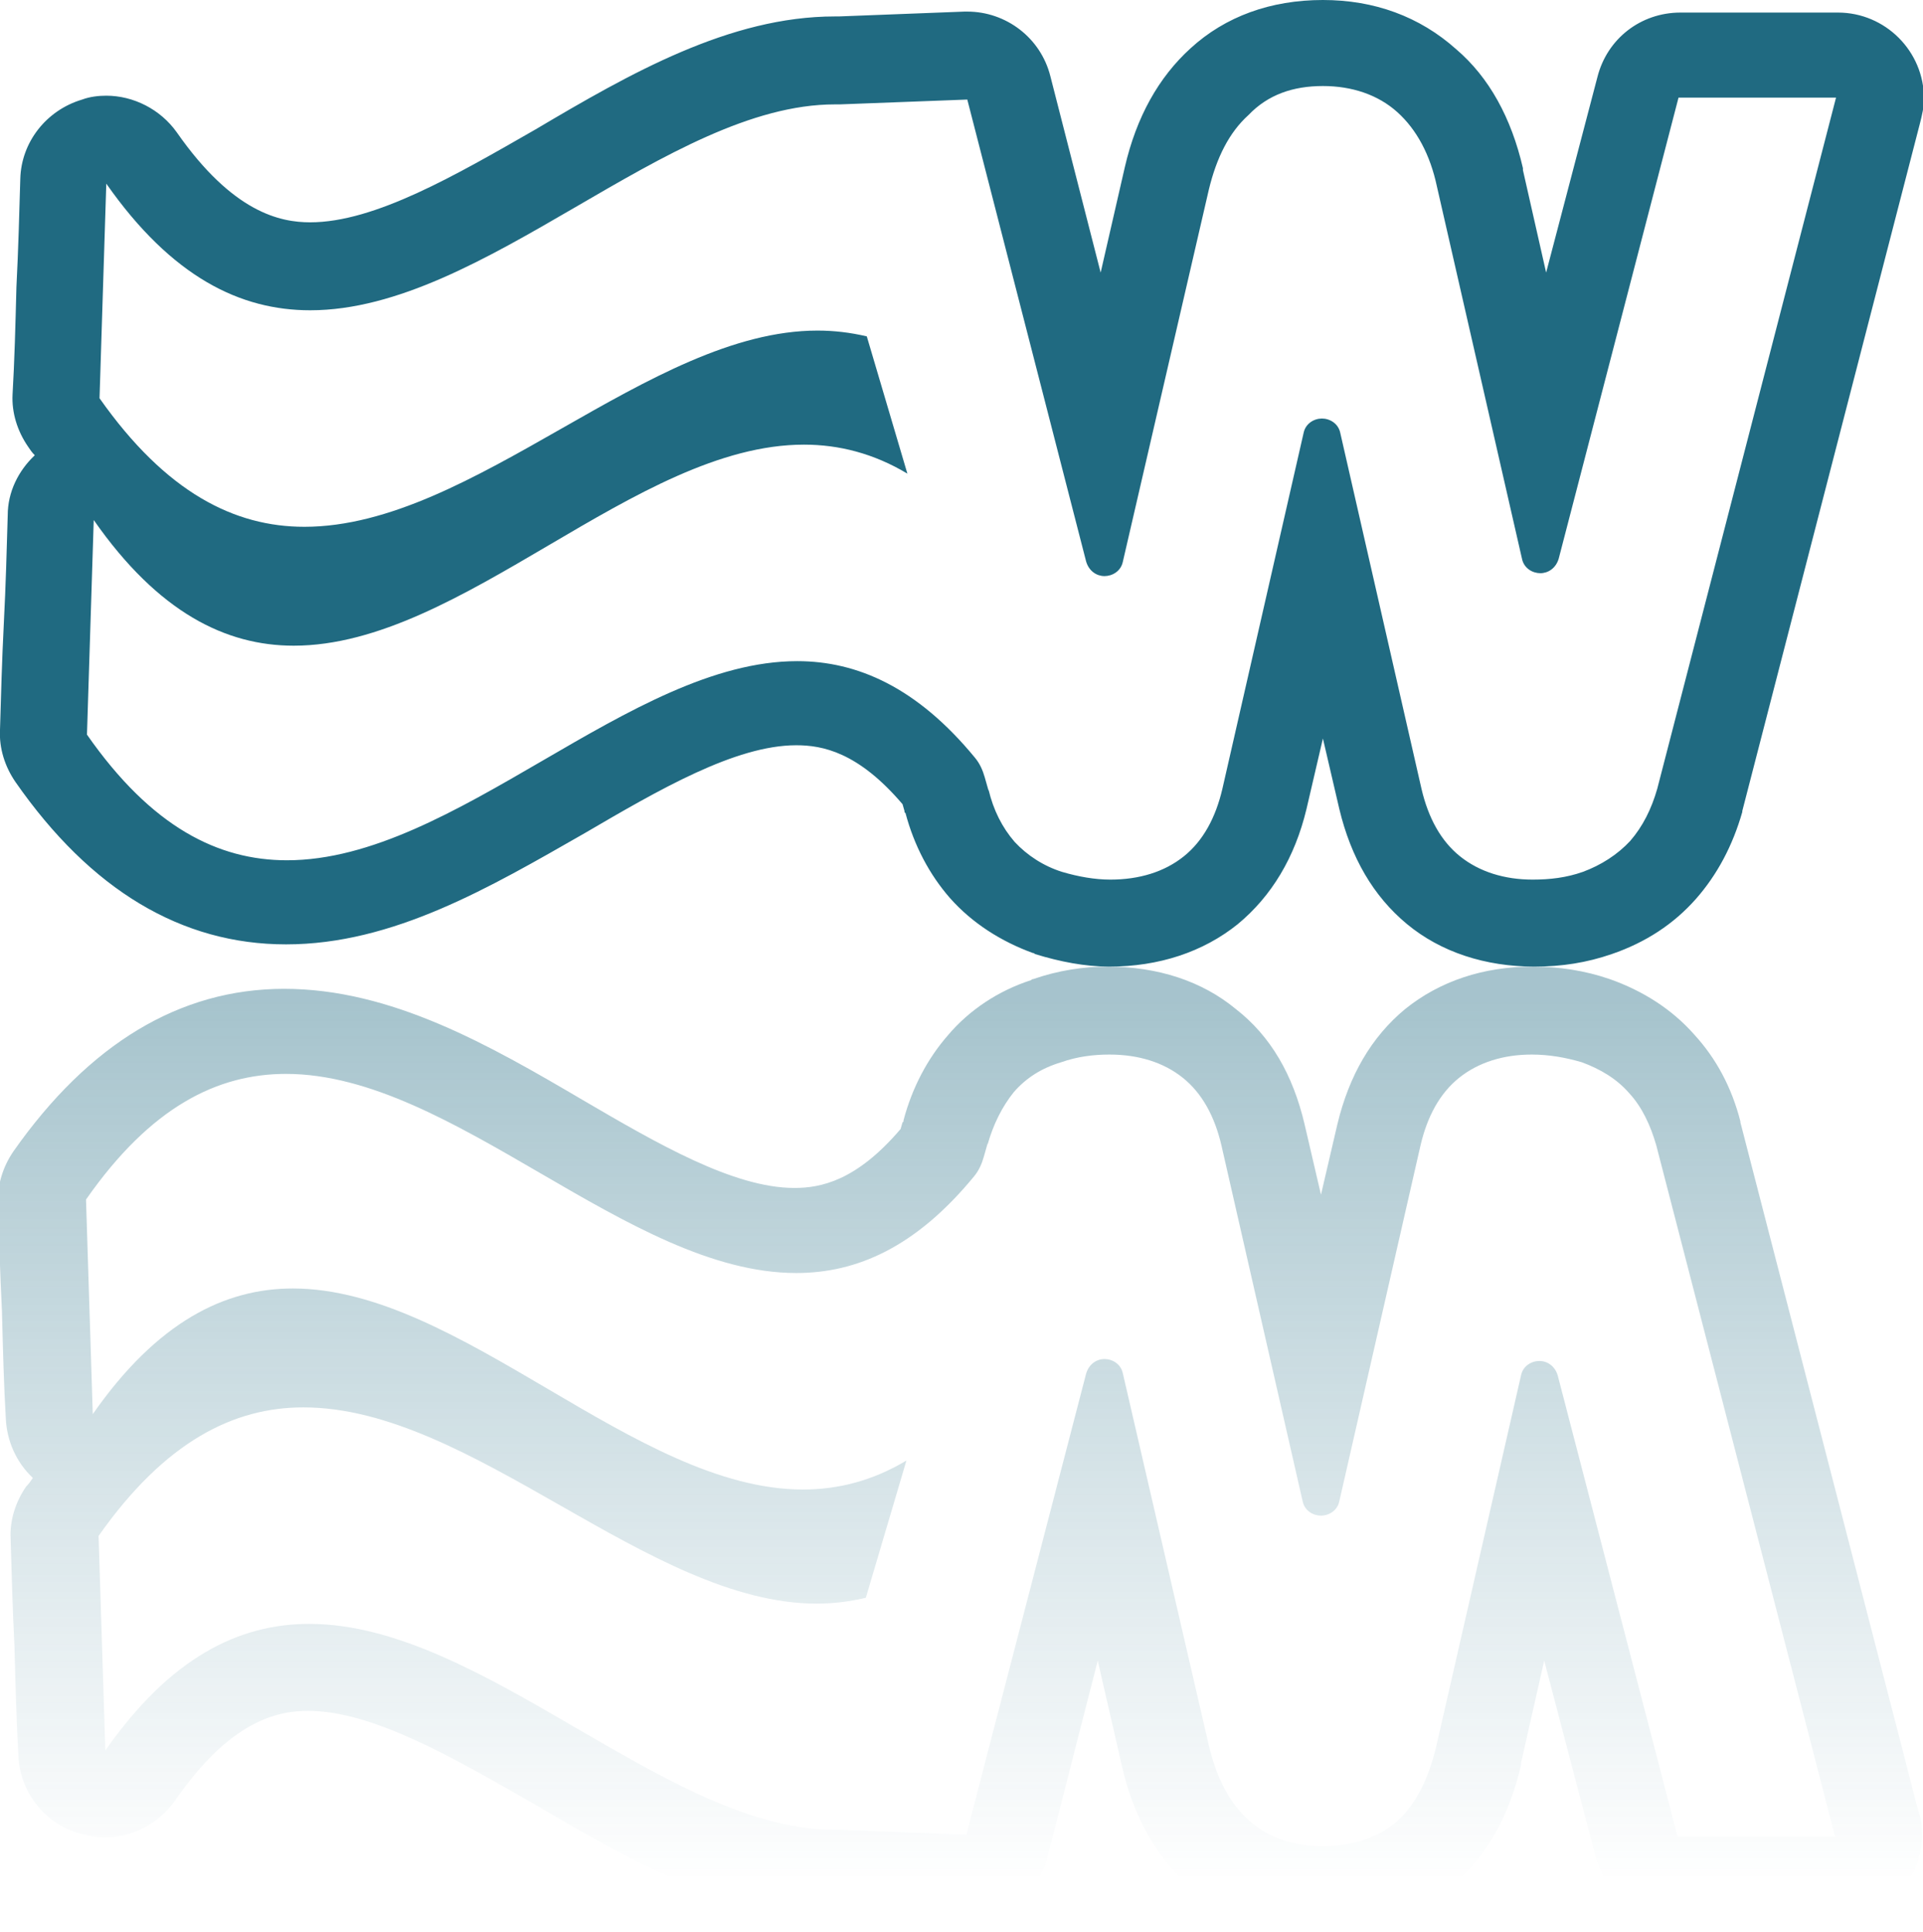
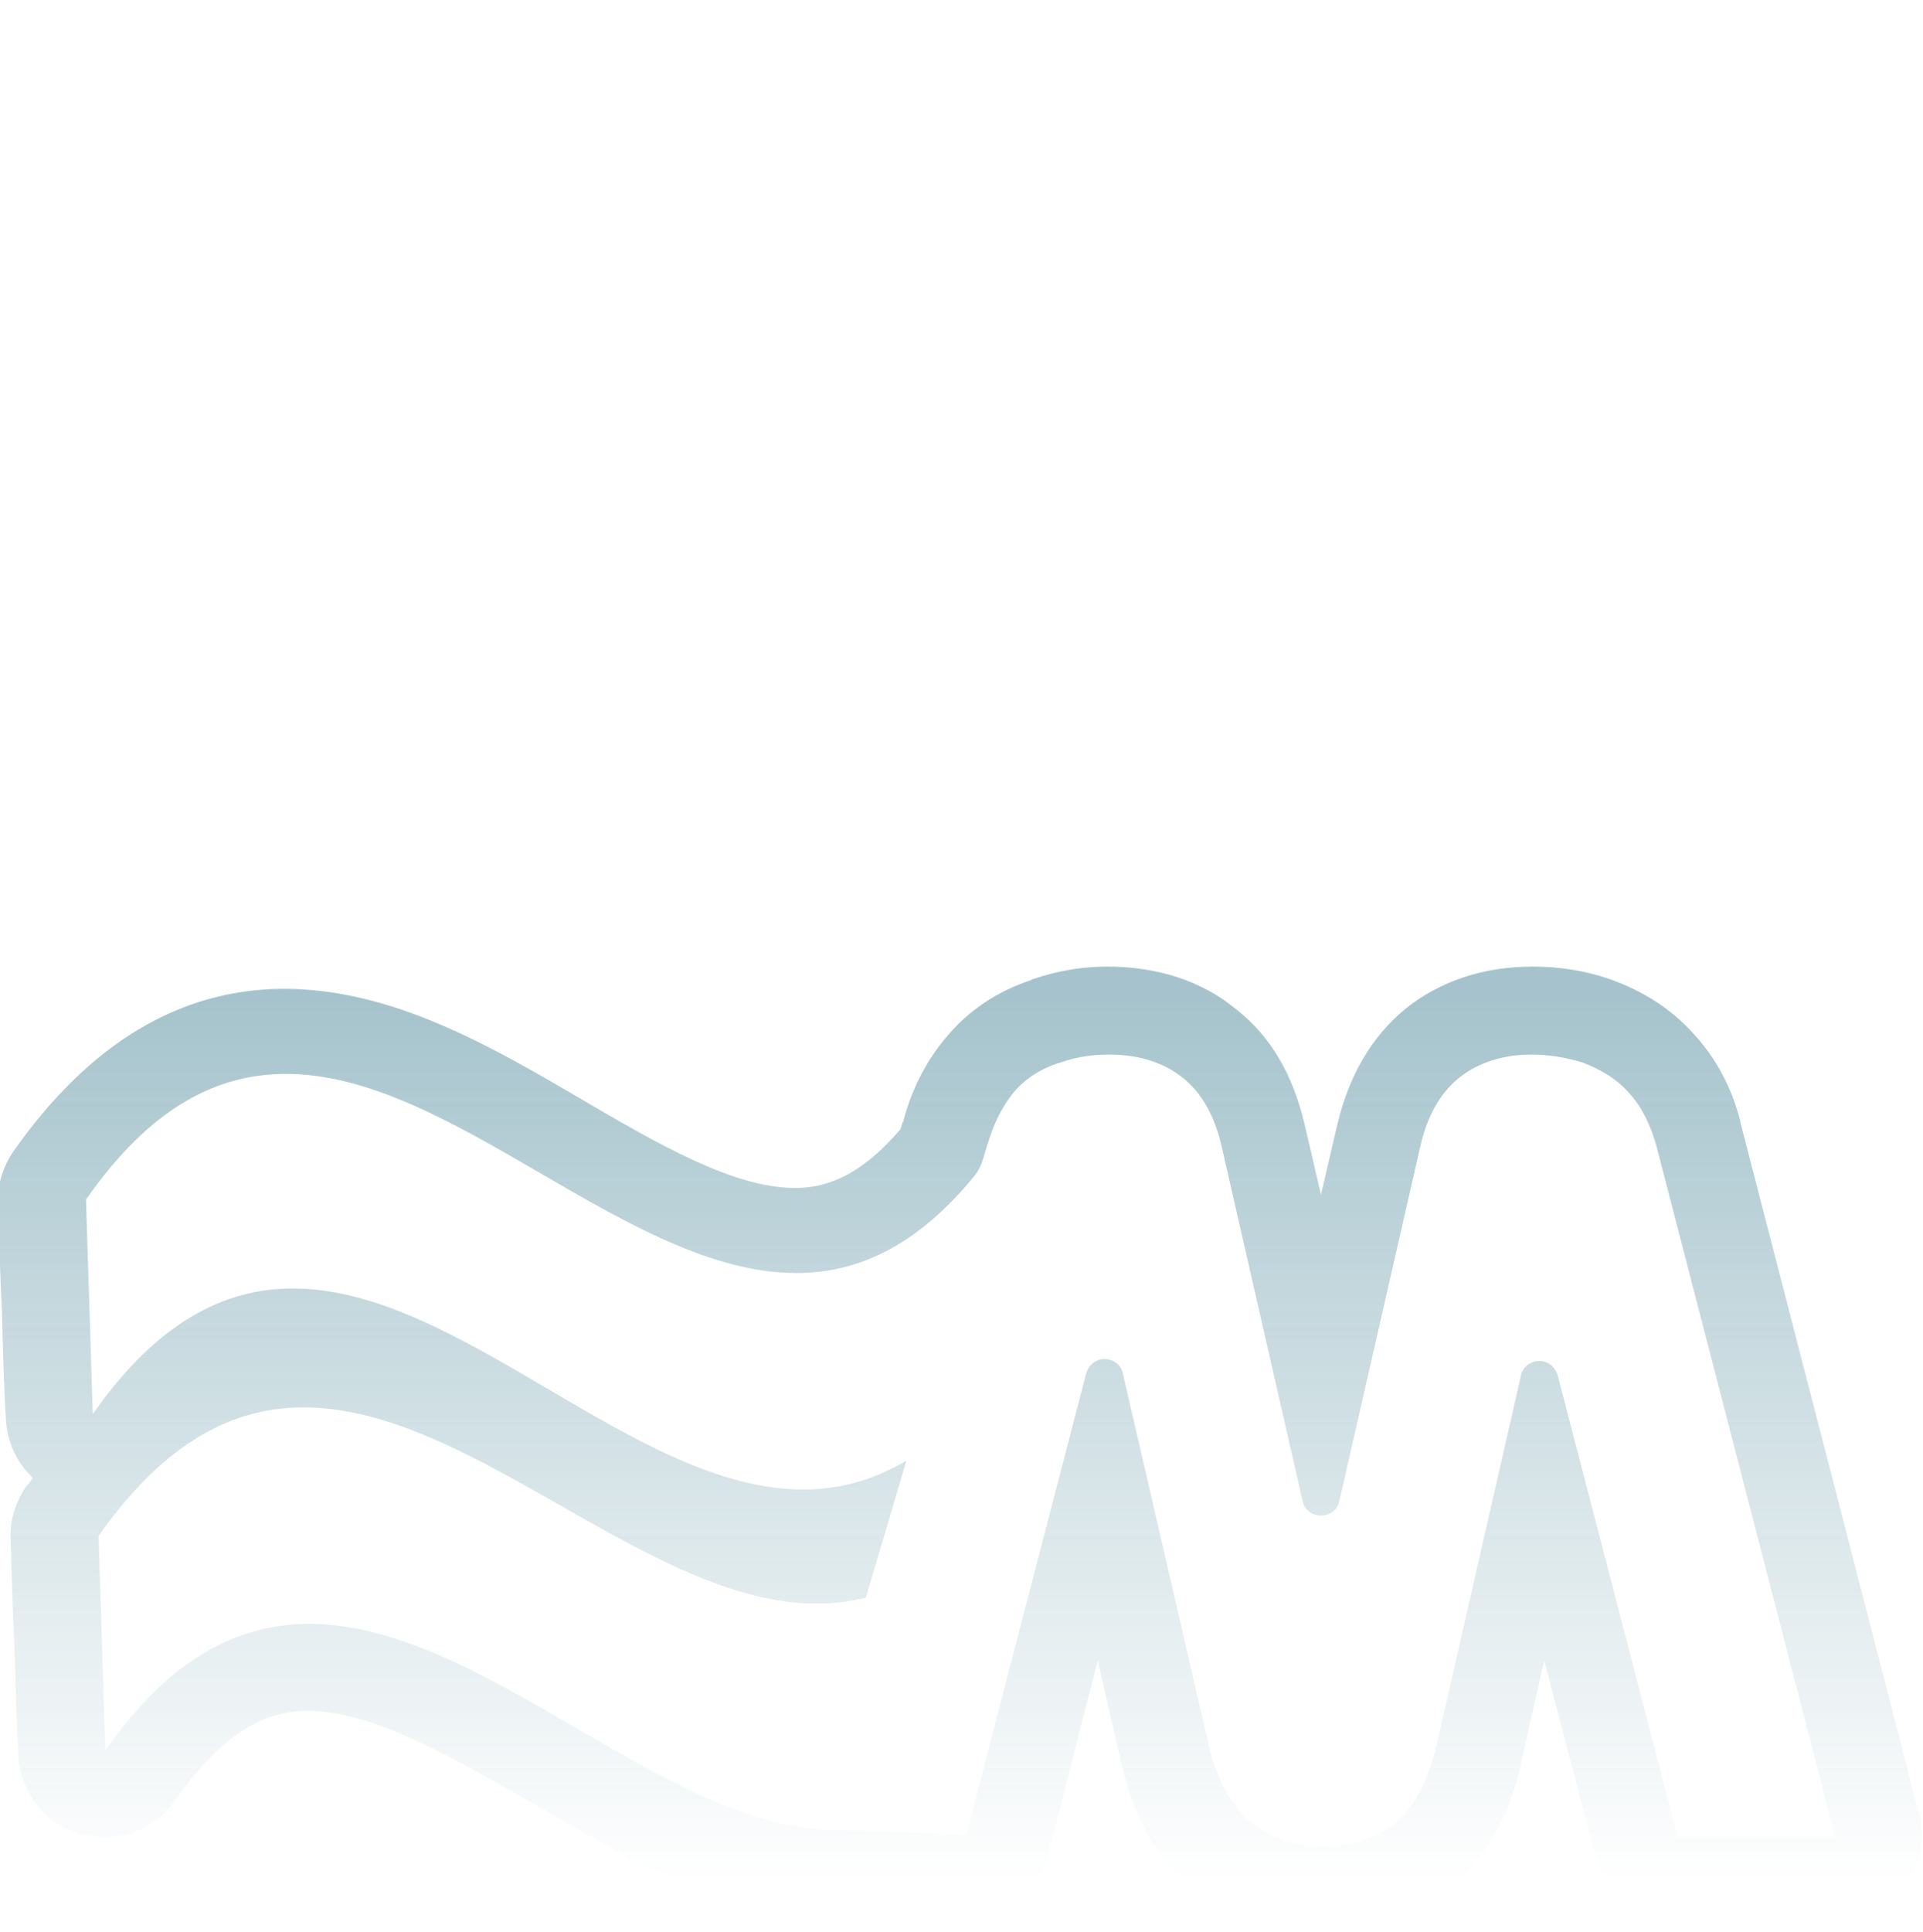
<svg xmlns="http://www.w3.org/2000/svg" version="1.1" id="Layer_1" x="0px" y="0px" viewBox="0 0 199 199.9" style="enable-background:new 0 0 199 199.9;" xml:space="preserve">
  <style type="text/css">
	.st0{opacity:0.4;}
	.st1{fill:url(#SVGID_1_);}
	.st2{fill:#206A81;}
</style>
  <g class="st0">
    <g>
      <linearGradient id="SVGID_1_" gradientUnits="userSpaceOnUse" x1="99.345" y1="98.681" x2="99.345" y2="7.419" gradientTransform="matrix(1 0 0 -1 0 202)">
        <stop offset="0" style="stop-color:#206A81" />
        <stop offset="1" style="stop-color:#206A81;stop-opacity:0" />
      </linearGradient>
      <path class="st1" d="M136.9,191L136.9,191C136.8,191,136.8,191,136.9,191c-3.1,0-5.7-0.9-7.7-2.7s-3.3-4.4-4.1-7.7l-8.9-38.5    c-0.2-1-1.1-1.5-1.9-1.5s-1.6,0.5-1.9,1.5L100,189.8l-13.2-0.5c-0.2,0-0.3,0-0.5,0C69,189.3,50,168,32,168    c-7.3,0-14.4,3.5-21.1,13.1c-0.2-6.7-0.5-15.5-0.7-22.2c6.9-9.8,14-13.3,21.2-13.3c17.5,0,35.7,20.3,53.1,20.3    c1.7,0,3.4-0.2,5.1-0.6l4.2-14.2c-3.5,2.1-7.1,3-10.7,3c-17.4,0-35.4-20.8-52.8-20.8c-7,0-14,3.4-20.7,13    c-0.2-6.7-0.5-15.5-0.7-22.2c6.7-9.6,13.6-13,20.7-13c17.3,0,35.4,20.6,52.8,20.6c6.3,0,12.4-2.7,18.4-10c0.5-0.6,0.8-1.3,1-2    l0.4-1.4v0.1c0.6-2.1,1.5-3.9,2.7-5.4c1.3-1.5,2.9-2.5,4.9-3.1l0,0c1.7-0.6,3.4-0.8,5-0.8l0,0c3,0,5.6,0.8,7.6,2.4s3.3,4,4,7    l8.4,36.8c0.2,1,1.1,1.5,1.9,1.5s1.7-0.5,1.9-1.5l8.4-36.8c0.7-3,2-5.4,4-7s4.6-2.4,7.5-2.4l0,0c1.8,0,3.5,0.3,5.2,0.8    c1.9,0.7,3.6,1.7,4.9,3.2c1.3,1.4,2.2,3.3,2.8,5.4l18.5,71.5h-16.3l-12.4-47.7c-0.3-1-1.1-1.5-1.9-1.5c-0.8,0-1.7,0.5-1.9,1.5    l-8.8,38.5l0,0c-0.8,3.3-2.1,5.9-4.1,7.7C142.6,190.1,139.9,191,136.9,191 M190.1,189.8L190.1,189.8 M136.9,199.9    c5.3,0,10-1.7,13.6-5c3.4-3,5.7-7.1,6.9-12.3c0-0.1,0-0.1,0-0.2l2.4-10.6l5.3,20.2c1,3.9,4.6,6.7,8.6,6.7H190l0,0    c4.9,0,8.9-4,8.9-8.9c0-0.9-0.1-1.7-0.4-2.5l-18.4-71.2c0,0,0,0,0-0.1c-0.9-3.5-2.5-6.5-4.8-9c-2.3-2.6-5.3-4.5-8.7-5.7    c-2.6-0.9-5.3-1.3-8-1.3c-5.1,0-9.6,1.5-13.2,4.4c-3.5,2.9-5.8,6.9-7,11.9l-1.7,7.3l-1.7-7.3c-1.2-5.1-3.5-9.1-7.1-11.9    c-3.5-2.9-8.1-4.4-13.3-4.4c-2.5,0-5.1,0.4-7.7,1.3c-0.1,0-0.1,0-0.2,0.1c-3.4,1.1-6.4,3.1-8.6,5.7c-2.1,2.4-3.7,5.4-4.6,8.8    c0,0.1,0,0.2-0.1,0.2l-0.2,0.7c-4.6,5.4-8.3,6.1-11,6.1c-6.3,0-14.2-4.6-21.9-9.1c-9.7-5.7-19.8-11.5-30.9-11.5    c-10.8,0-20.2,5.7-28,16.8c-1.1,1.6-1.7,3.5-1.6,5.4c0.1,3.4,0.2,7.2,0.4,11.1c0.1,3.9,0.2,7.8,0.4,11.1c0.1,2.4,1.1,4.6,2.8,6.2    c-0.2,0.3-0.4,0.6-0.7,0.9c-1.1,1.6-1.7,3.5-1.6,5.4c0.1,3.4,0.2,7.2,0.4,11.1c0.1,3.9,0.2,7.8,0.4,11.2c0.1,3.8,2.7,7.2,6.4,8.2    c0.8,0.2,1.7,0.4,2.5,0.4c2.9,0,5.6-1.4,7.3-3.8c5.8-8.4,10.7-9.3,13.8-9.3c6.7,0,15.1,4.9,23.3,9.6c9.9,5.8,20.1,11.7,31,11.7    c0.1,0,0.3,0,0.4,0l12.9,0.5c0.1,0,0.2,0,0.3,0c4.1,0,7.6-2.7,8.6-6.7l5.2-20.3l2.5,10.9c1.2,5.2,3.5,9.3,6.8,12.3    C126.8,198.2,131.5,199.9,136.9,199.9C136.8,199.9,136.8,199.9,136.9,199.9L136.9,199.9L136.9,199.9z" />
    </g>
  </g>
  <g>
    <g>
-       <path class="st2" d="M136.9,8.9c3,0,5.7,0.9,7.7,2.7s3.4,4.4,4.1,7.7l0,0l8.8,38.5c0.2,1,1.1,1.5,1.9,1.5c0.8,0,1.6-0.5,1.9-1.5    l12.4-47.7H190l-18.5,71.5c-0.6,2.1-1.5,3.9-2.8,5.4c-1.3,1.4-3,2.5-4.9,3.2c-1.7,0.6-3.4,0.8-5.2,0.8l0,0c-2.9,0-5.5-0.8-7.5-2.4    s-3.3-4-4-7l-8.4-36.8c-0.2-1-1.1-1.5-1.9-1.5s-1.7,0.5-1.9,1.5l-8.4,36.8c-0.7,3-2,5.4-4,7s-4.6,2.4-7.6,2.4l0,0    c-1.6,0-3.3-0.3-5-0.8l0,0c-1.9-0.6-3.6-1.7-4.9-3.1c-1.3-1.5-2.2-3.3-2.7-5.4v0.1l-0.4-1.4c-0.2-0.7-0.5-1.4-1-2    c-6-7.3-12.2-10-18.4-10C65.2,68.4,47.1,89,29.7,89c-7.1,0-14-3.4-20.7-13c0.2-6.7,0.5-15.5,0.7-22.2c6.7,9.6,13.7,13,20.7,13    C47.8,66.8,65.8,46,83.2,46c3.6,0,7.2,0.9,10.7,3l-4.2-14.2c-1.7-0.4-3.4-0.6-5.1-0.6c-17.4,0-35.6,20.3-53.1,20.3    c-7.2,0-14.3-3.5-21.2-13.3c0.2-6.7,0.5-15.5,0.7-22.2c6.8,9.7,13.9,13.1,21.1,13.1c18,0,37-21.3,54.3-21.3c0.2,0,0.3,0,0.5,0    l13.2-0.5l12.3,47.8c0.3,1,1.1,1.5,1.9,1.5s1.7-0.5,1.9-1.5l8.9-38.5c0.8-3.3,2.1-5.9,4.1-7.7C131.2,9.8,133.8,8.9,136.9,8.9    C136.8,8.9,136.8,8.9,136.9,8.9L136.9,8.9 M190.1,10.1L190.1,10.1 M136.9,0L136.9,0C136.8,0,136.8,0,136.9,0    c-5.4,0-10.1,1.7-13.7,5c-3.3,3-5.6,7.1-6.8,12.3l-2.5,10.9l-5.2-20.3c-1-4-4.6-6.7-8.6-6.7c-0.1,0-0.2,0-0.3,0l-13,0.5    c-0.1,0-0.3,0-0.4,0c-10.9,0-21.2,5.9-31,11.7C47.2,18.1,38.8,23,32.1,23c-3.1,0-8-1-13.8-9.3c-1.7-2.4-4.5-3.8-7.3-3.8    c-0.8,0-1.7,0.1-2.5,0.4c-3.7,1.1-6.3,4.4-6.4,8.2C2,21.9,1.9,25.8,1.7,29.7c-0.1,3.9-0.2,7.7-0.4,11.1c-0.1,1.9,0.5,3.8,1.6,5.4    c0.2,0.3,0.4,0.6,0.7,0.9c-1.7,1.6-2.8,3.8-2.8,6.2c-0.1,3.4-0.2,7.3-0.4,11.1C0.2,68.3,0.1,72.1,0,75.5c-0.1,1.9,0.5,3.8,1.6,5.4    c7.8,11.2,17.2,16.8,28,16.8c11.1,0,21.1-5.9,30.9-11.5c7.7-4.5,15.6-9.1,21.9-9.1c2.7,0,6.4,0.7,11,6.1l0.2,0.7    c0,0.1,0,0.2,0.1,0.2c0.9,3.4,2.5,6.4,4.6,8.8c2.3,2.6,5.3,4.5,8.6,5.7c0.1,0,0.1,0,0.2,0.1c2.6,0.8,5.2,1.3,7.7,1.3    c5.1,0,9.7-1.5,13.3-4.4c3.5-2.9,5.9-6.9,7.1-11.9l1.7-7.3l1.7,7.3c1.2,5,3.5,9,7,11.9s8.1,4.4,13.2,4.4c2.8,0,5.4-0.4,8-1.3    c3.5-1.2,6.4-3.1,8.7-5.7c2.2-2.5,3.8-5.5,4.8-9c0,0,0,0,0-0.1l18.4-71.2c0.2-0.8,0.4-1.6,0.4-2.5c0-4.9-4-8.9-8.9-8.9l0,0h-16.3    c-4.1,0-7.6,2.7-8.6,6.7L160,28.2l-2.4-10.6c0-0.1,0-0.1,0-0.2c-1.2-5.2-3.5-9.4-6.9-12.3C146.9,1.7,142.2,0,136.9,0L136.9,0z" />
-     </g>
+       </g>
  </g>
</svg>